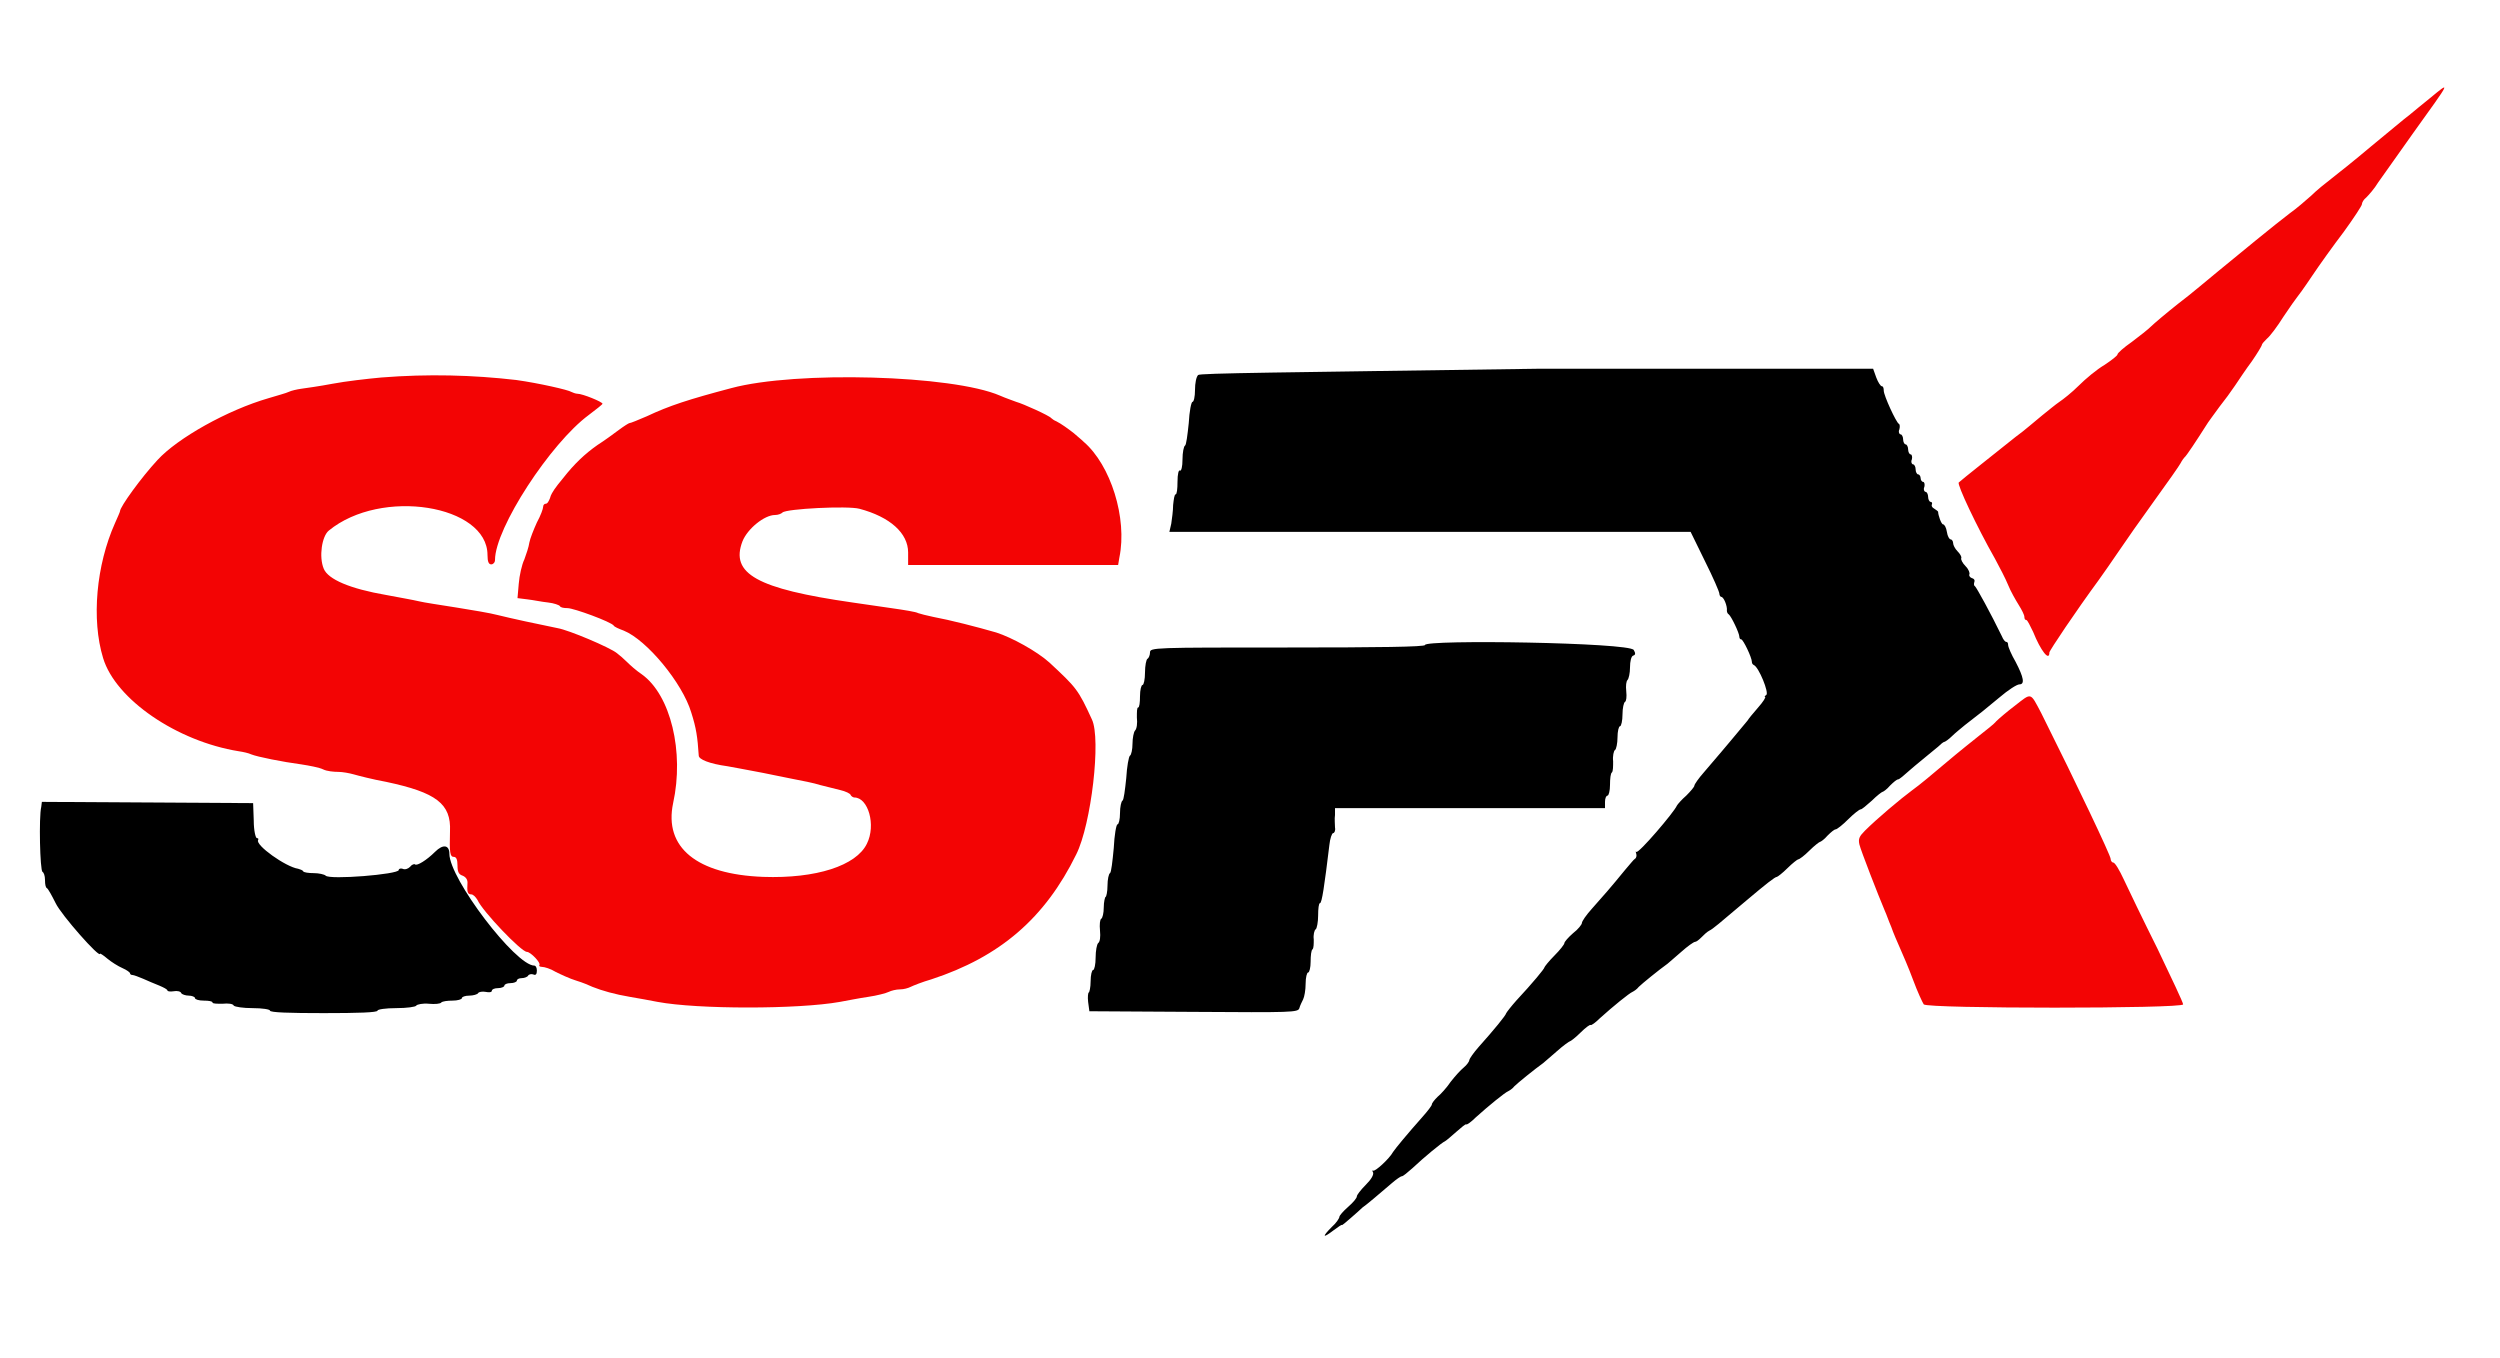
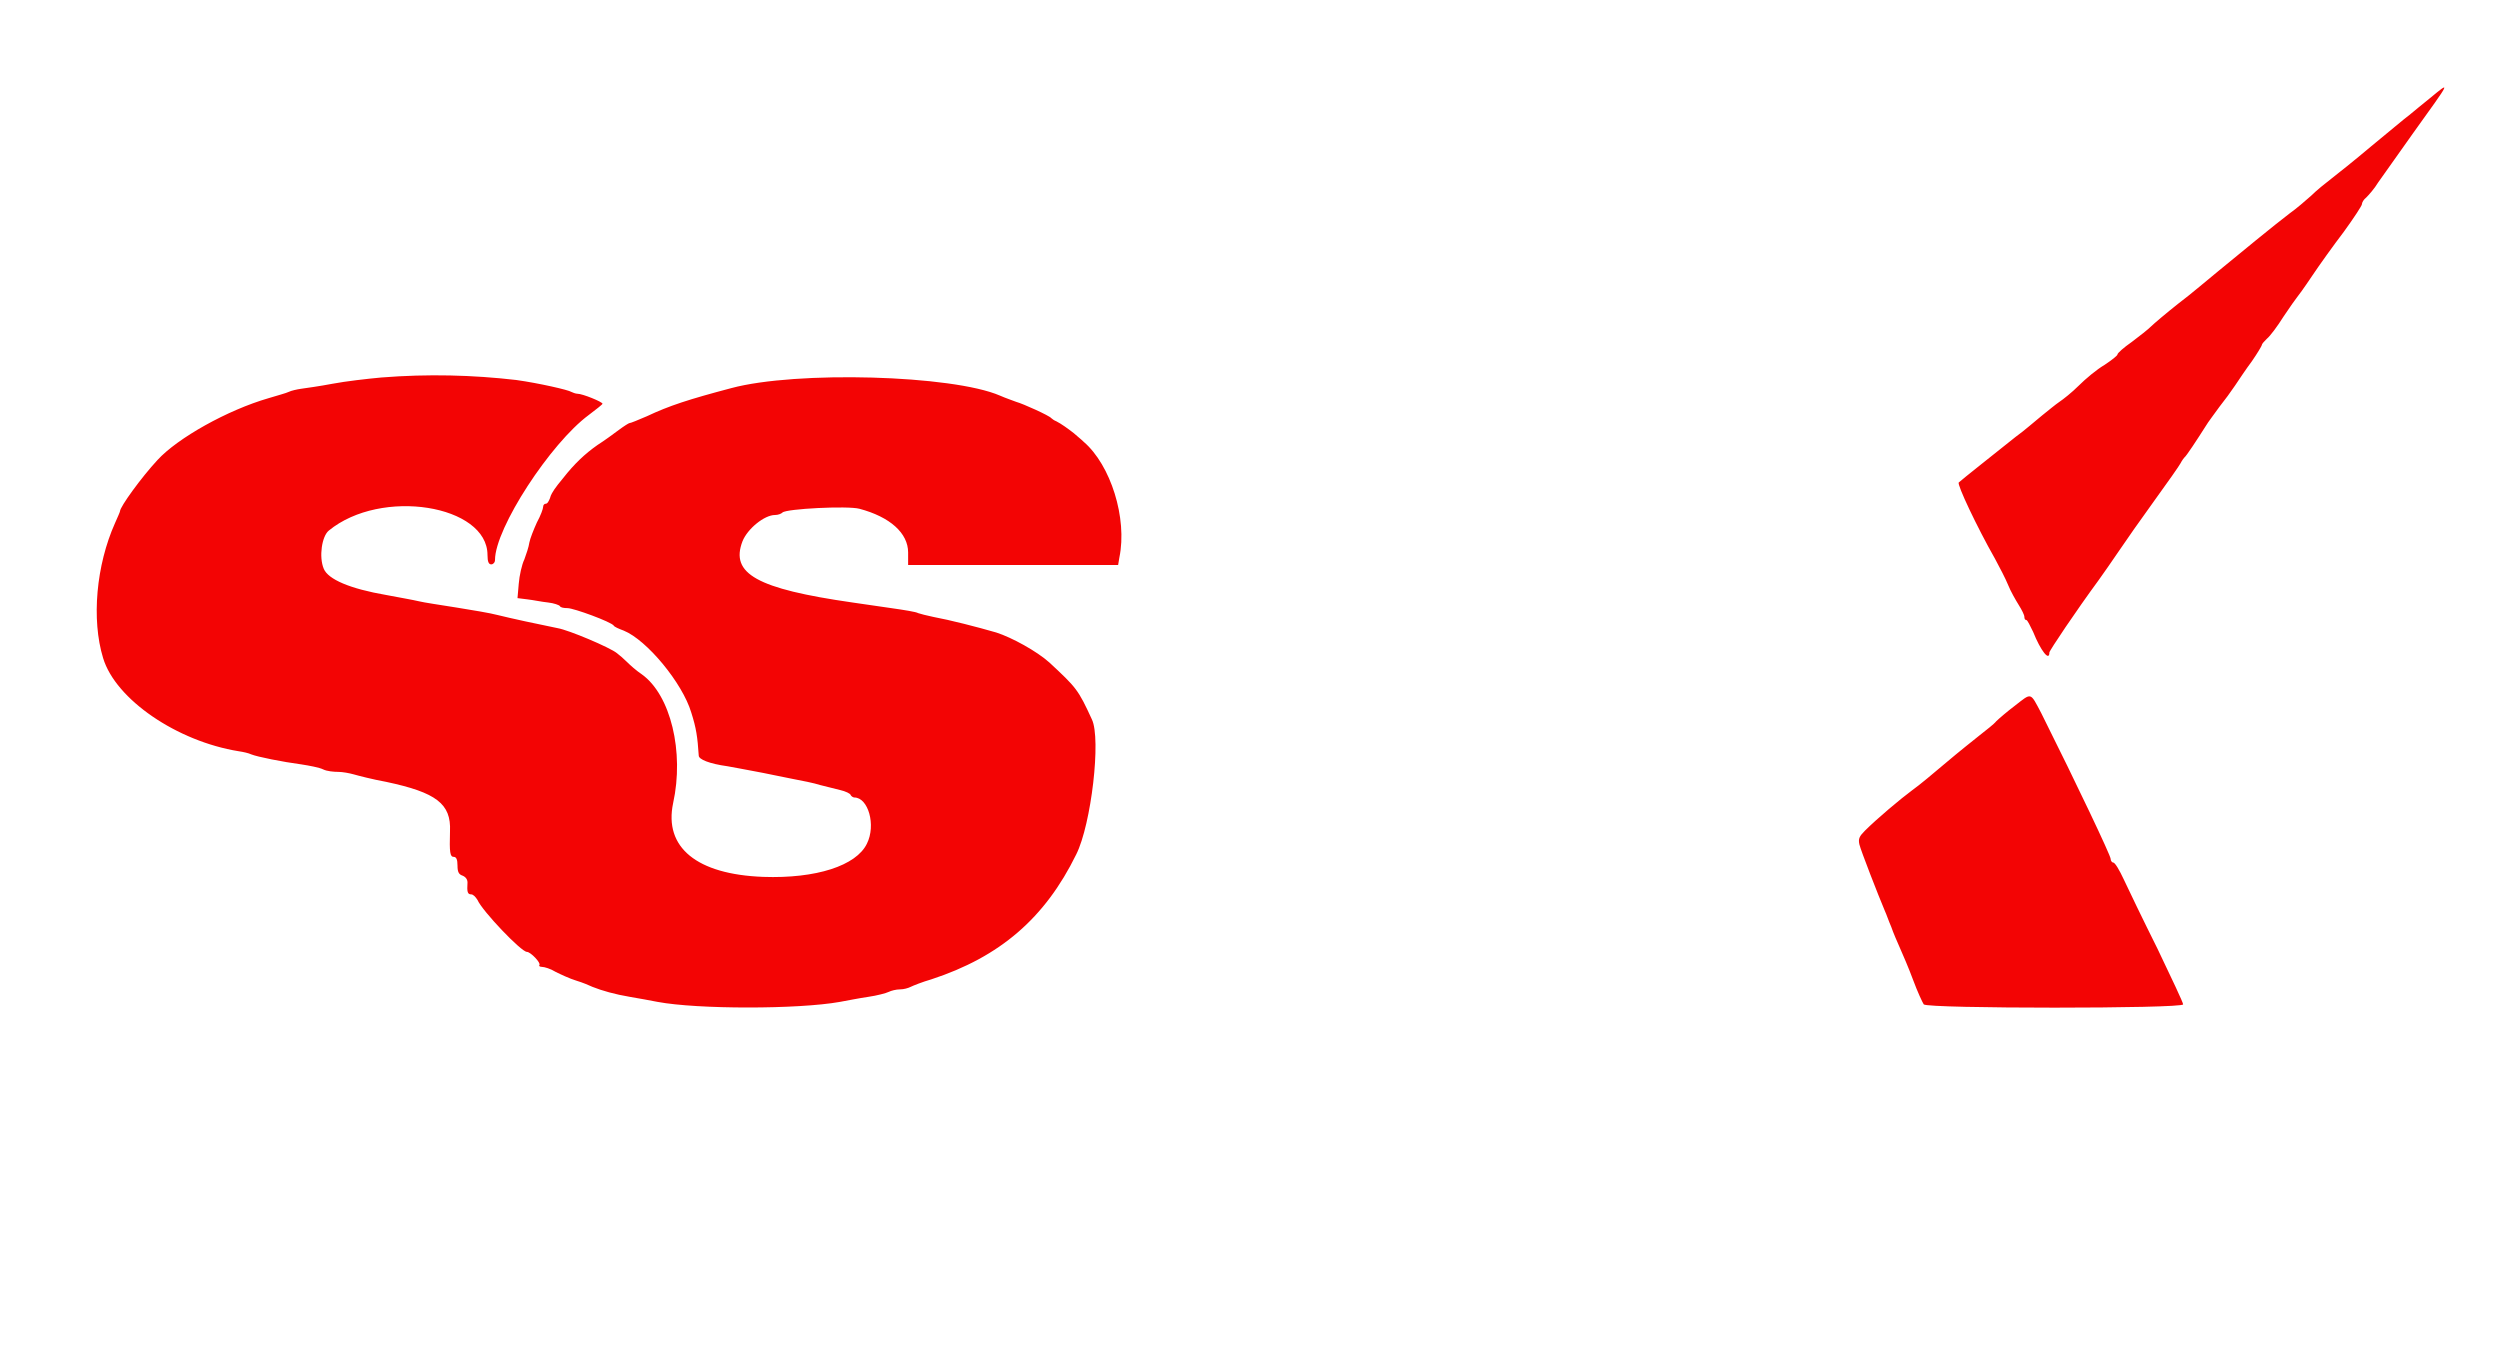
<svg xmlns="http://www.w3.org/2000/svg" version="1.1" id="svg" x="0px" y="0px" viewBox="0 0 400 217.2" style="enable-background:new 0 0 400 217.2;" xml:space="preserve">
  <style type="text/css">
	.st0{fill-rule:evenodd;clip-rule:evenodd;}
	.st1{fill-rule:evenodd;clip-rule:evenodd;fill:#F30404;}
	.st2{fill-rule:evenodd;clip-rule:evenodd;fill:#CC0D12;}
</style>
  <g id="svgg">
-     <path id="path0" class="st0" d="M191.7,60c-0.3,0.3-0.5,1.3-0.5,2.4s-0.2,1.9-0.4,1.9s-0.5,1.5-0.6,3.4c-0.2,1.9-0.4,3.5-0.6,3.6   c-0.2,0.1-0.4,1.1-0.4,2.2c0,1.2-0.2,1.9-0.4,1.8c-0.2-0.2-0.4,0.5-0.4,1.8c0,1.1-0.1,2-0.3,2c-0.2,0-0.3,0.8-0.4,1.7   c0,0.9-0.2,2.3-0.3,3l-0.3,1.3l41.7,0l41.7,0l2.3,4.7c1.3,2.6,2.3,4.9,2.3,5.2c0,0.3,0.2,0.5,0.3,0.5c0.4,0,1,1.5,0.9,2.2   c0,0.2,0.1,0.5,0.3,0.6c0.4,0.3,1.7,3,1.7,3.6c0,0.2,0.1,0.4,0.3,0.4c0.3,0,1.7,2.9,1.7,3.6c0,0.2,0.1,0.4,0.3,0.5   c0.8,0.3,2.5,4.5,2,4.8c-0.3,0.2-0.3,0.3-0.2,0.3c0.2,0-0.3,0.8-1.1,1.7c-0.8,0.9-1.6,1.9-1.7,2.1c-0.2,0.2-0.8,1-1.5,1.8   c-0.7,0.8-1.8,2.2-2.6,3.1c-0.8,0.9-2.1,2.5-2.9,3.4c-0.8,0.9-1.5,1.9-1.5,2.1c0,0.2-0.6,0.9-1.3,1.6c-0.7,0.6-1.4,1.4-1.5,1.6   c-0.4,1-6.2,7.8-6.5,7.4c-0.1-0.2-0.1,0,0,0.3c0.1,0.3,0,0.7-0.2,0.8c-0.2,0.1-0.9,1-1.6,1.8c-2.2,2.7-3.6,4.3-5.3,6.2   c-0.9,1-1.6,2-1.6,2.3c0,0.2-0.6,1-1.4,1.6c-0.8,0.7-1.4,1.4-1.4,1.6c0,0.2-0.7,1.1-1.6,2c-0.9,0.9-1.6,1.8-1.6,1.9   c0,0.2-1.8,2.4-4.5,5.3c-0.8,0.9-1.5,1.8-1.6,2c-0.1,0.4-1.9,2.6-4.4,5.4c-0.8,0.9-1.5,1.9-1.5,2.1c0,0.2-0.4,0.8-0.9,1.2   c-0.5,0.4-1.4,1.4-2.1,2.3c-0.6,0.9-1.6,2-2.1,2.4c-0.5,0.5-0.9,1-0.9,1.2c0,0.2-0.7,1.1-1.5,2c-2.4,2.7-4.3,5-4.7,5.6   c-0.6,1.1-2.9,3.2-3.2,3c-0.1-0.1-0.2,0,0,0.3c0.1,0.4-0.3,1.1-1.2,2c-0.8,0.8-1.4,1.6-1.4,1.8c0,0.3-0.6,1-1.4,1.7   s-1.4,1.4-1.4,1.6c0,0.2-0.5,1-1.2,1.6c-1.6,1.6-1.5,1.9,0.2,0.6c0.8-0.6,1.4-1,1.4-0.9c0,0.1,0.6-0.4,1.4-1.1   c0.8-0.7,1.6-1.4,1.9-1.7c0.6-0.4,2.6-2.1,4.7-3.9c0.7-0.6,1.4-1.1,1.6-1.1c0.2,0,0.9-0.6,1.7-1.3c1.8-1.7,4.7-4.1,5.2-4.3   c0.2-0.1,1-0.8,1.8-1.5c0.8-0.7,1.5-1.3,1.6-1.2c0.1,0.1,0.8-0.4,1.5-1.1c2.1-1.9,4.7-4,5.2-4.2c0.2-0.1,0.7-0.4,1-0.8   c0.5-0.5,3.2-2.7,4.6-3.7c0.2-0.2,1.2-1,2.2-1.9c1-0.9,2-1.6,2.1-1.6s0.9-0.6,1.7-1.4c0.8-0.8,1.5-1.3,1.6-1.2   c0.1,0.1,0.8-0.4,1.5-1.1c2.1-1.9,4.7-4,5.2-4.2c0.2-0.1,0.7-0.4,1-0.8c0.5-0.5,3.2-2.7,4.6-3.7c0.2-0.2,1.2-1,2.2-1.9   c1-0.9,2-1.6,2.2-1.6c0.2,0,0.6-0.3,1-0.7c0.4-0.4,0.9-0.9,1.3-1.1c0.6-0.3,1.4-1,5.9-4.8c3.2-2.7,4.6-3.8,4.9-3.8   c0.1,0,0.9-0.6,1.7-1.4s1.6-1.4,1.7-1.4c0.2,0,1-0.6,1.8-1.4c0.8-0.8,1.6-1.4,1.7-1.4c0.1,0,0.7-0.4,1.2-1c0.6-0.6,1.1-1,1.3-1   s1.1-0.7,2-1.6c0.9-0.9,1.8-1.6,2-1.6c0.2,0,0.9-0.6,1.8-1.4c0.8-0.8,1.6-1.4,1.7-1.4c0.1,0,0.7-0.4,1.2-1c0.6-0.6,1.1-1,1.3-1   s1-0.7,1.9-1.5c0.9-0.8,2.3-1.9,3-2.5c0.7-0.6,1.5-1.2,1.8-1.5c0.3-0.3,0.6-0.5,0.7-0.5c0.1,0,0.7-0.4,1.2-0.9   c0.5-0.5,1.5-1.3,2.1-1.8c2.6-2,3.1-2.4,5.5-4.4c1.4-1.2,2.8-2.1,3.2-2.1c0.9,0,0.7-1.1-0.6-3.6c-0.7-1.2-1.2-2.4-1.2-2.7   c0-0.3-0.1-0.5-0.3-0.5c-0.2,0-0.5-0.4-0.7-0.9c-1.8-3.7-4-7.7-4.3-8c-0.2-0.1-0.2-0.4-0.1-0.7c0.1-0.2,0-0.5-0.4-0.6   c-0.3-0.1-0.5-0.4-0.4-0.6c0.1-0.2-0.1-0.8-0.6-1.3c-0.5-0.5-0.8-1.1-0.7-1.3c0.1-0.2-0.2-0.7-0.6-1.1c-0.4-0.4-0.7-1-0.7-1.3   s-0.2-0.6-0.4-0.6c-0.2,0-0.5-0.5-0.6-1.2c-0.1-0.7-0.4-1.2-0.6-1.2c-0.3,0-0.8-1.5-0.8-2c0-0.1-0.3-0.3-0.6-0.5   c-0.4-0.2-0.5-0.5-0.4-0.7c0.1-0.2,0-0.4-0.2-0.4s-0.4-0.4-0.4-0.8c0-0.4-0.2-0.8-0.4-0.8c-0.2,0-0.4-0.4-0.2-0.8   c0.1-0.4,0-0.8-0.2-0.8c-0.2,0-0.4-0.3-0.4-0.6c0-0.3-0.2-0.6-0.4-0.6s-0.4-0.4-0.4-0.8s-0.2-0.8-0.4-0.8c-0.2,0-0.4-0.4-0.2-0.8   c0.1-0.4,0-0.8-0.2-0.8c-0.2,0-0.4-0.4-0.4-0.8s-0.2-0.8-0.4-0.8s-0.4-0.4-0.4-0.8c0-0.4-0.2-0.8-0.4-0.8s-0.4-0.4-0.2-0.8   c0.1-0.4,0.1-0.8-0.1-0.9c-0.4-0.2-2.4-4.5-2.4-5.3c0-0.4-0.1-0.7-0.3-0.7c-0.2,0-0.6-0.6-0.9-1.4l-0.5-1.4H246   C204.7,59.6,192,59.7,191.7,60 M228,103.2c0,0.3-7.4,0.4-22,0.4c-21.5,0-22,0-22,0.8c0,0.4-0.2,0.9-0.4,1s-0.4,1.1-0.4,2.2   s-0.2,2-0.4,2s-0.4,0.8-0.4,1.8s-0.1,1.8-0.3,1.8c-0.2,0-0.2,0.7-0.2,1.6c0.1,0.9,0,1.8-0.3,2.1c-0.2,0.2-0.4,1.2-0.4,2.1   s-0.2,1.8-0.4,1.9c-0.2,0.1-0.5,1.8-0.6,3.6c-0.2,1.9-0.4,3.5-0.6,3.6c-0.2,0.1-0.4,1-0.4,2c0,1-0.2,1.8-0.4,1.8   c-0.2,0-0.5,1.7-0.6,3.8c-0.2,2.1-0.4,3.9-0.6,4c-0.2,0.1-0.4,1-0.4,2c0,1-0.2,1.8-0.3,1.8s-0.3,0.8-0.3,1.7s-0.2,1.7-0.4,1.8   c-0.2,0.1-0.3,0.9-0.2,1.9c0.1,1,0,1.8-0.3,2c-0.2,0.2-0.4,1.2-0.4,2.3c0,1.1-0.2,2-0.4,2s-0.4,0.8-0.4,1.8c0,1-0.2,1.8-0.3,1.8   s-0.2,0.7-0.1,1.5l0.2,1.5l16.7,0.1c15.7,0.1,16.7,0.1,16.9-0.6c0.1-0.4,0.4-1,0.6-1.4c0.2-0.4,0.4-1.5,0.4-2.5   c0-1,0.2-1.8,0.4-1.8s0.4-0.8,0.4-1.7c0-1,0.1-1.9,0.3-2c0.2-0.2,0.2-0.9,0.2-1.6c-0.1-0.7,0.1-1.5,0.3-1.6   c0.2-0.1,0.4-1.2,0.4-2.2c0-1.1,0.1-2,0.3-2c0.3,0,0.7-2.7,1.5-9.3c0.1-1,0.4-1.9,0.6-1.9c0.2,0,0.4-0.4,0.3-0.9c0-0.5-0.1-1.4,0-2   l0-1.1h21.6h21.6v-1c0-0.6,0.2-1,0.4-1s0.4-0.8,0.4-1.7c0-1,0.1-1.9,0.3-2c0.2-0.2,0.2-1,0.2-1.8c-0.1-0.8,0.1-1.7,0.3-1.8   c0.2-0.1,0.4-1.1,0.4-2c0-1,0.2-1.8,0.4-1.8c0.2,0,0.4-0.9,0.4-1.9s0.2-1.9,0.4-2c0.2-0.1,0.3-0.8,0.2-1.7c-0.1-0.9,0-1.6,0.2-1.8   c0.2-0.2,0.4-1.1,0.4-2c0-1,0.2-1.8,0.5-1.9c0.4-0.1,0.4-0.4,0.1-0.9C260.8,102.8,228,102.3,228,103.2 M6.6,129.1   c-0.4,1.6-0.2,10.2,0.2,10.4c0.2,0.1,0.4,0.6,0.4,1.3s0.1,1.2,0.3,1.3c0.2,0.1,0.8,1.2,1.4,2.4c0.9,1.9,7.1,8.9,7.1,8.1   c0-0.1,0.5,0.2,1.2,0.8c0.6,0.5,1.7,1.2,2.4,1.5c0.7,0.3,1.2,0.7,1.2,0.8c0,0.2,0.2,0.3,0.4,0.3c0.2,0,1,0.3,1.7,0.6   c0.7,0.3,1.8,0.8,2.6,1.1c0.7,0.3,1.3,0.6,1.3,0.8c0,0.1,0.4,0.2,1,0.1c0.5-0.1,1.1,0,1.2,0.3c0.1,0.2,0.7,0.4,1.2,0.4   c0.5,0,1,0.2,1,0.4s0.6,0.4,1.4,0.4c0.8,0,1.4,0.1,1.4,0.3c0,0.2,0.7,0.2,1.6,0.2c0.9-0.1,1.7,0,1.8,0.3c0.2,0.2,1.5,0.4,3,0.4   c1.6,0,2.8,0.2,2.8,0.4c0,0.3,3.1,0.4,8.6,0.4s8.6-0.1,8.6-0.4c0-0.2,1.3-0.4,3-0.4c1.7,0,3.1-0.2,3.2-0.4c0.1-0.2,1.1-0.4,2-0.3   c1,0.1,1.9,0,2-0.2c0.2-0.2,1-0.3,1.8-0.3c0.8,0,1.5-0.2,1.5-0.4s0.5-0.4,1.2-0.4c0.6,0,1.3-0.2,1.4-0.4c0.1-0.2,0.7-0.3,1.2-0.2   c0.5,0.1,1,0.1,1-0.2c0-0.2,0.4-0.4,1-0.4c0.5,0,1-0.2,1-0.4s0.4-0.4,1-0.4c0.5,0,1-0.2,1-0.4s0.3-0.4,0.8-0.4c0.4,0,0.9-0.2,1-0.4   c0.1-0.2,0.5-0.3,0.8-0.2c0.4,0.2,0.6,0,0.6-0.6c0-0.5-0.2-0.8-0.4-0.8c-3,0-13.6-13.9-13.6-17.9c0-1.4-1-1.6-2.3-0.3   c-1.3,1.3-2.9,2.3-3.2,2c-0.1-0.1-0.5,0-0.8,0.4c-0.3,0.3-0.8,0.5-1.2,0.3c-0.3-0.1-0.6,0-0.6,0.2c0,0.7-11.1,1.6-11.7,0.9   c-0.2-0.2-1.1-0.4-1.9-0.4c-0.8,0-1.6-0.1-1.7-0.3s-0.5-0.3-0.8-0.4c-2-0.3-6.9-3.8-6.4-4.6c0.1-0.2,0-0.3-0.2-0.3   c-0.2,0-0.5-1.2-0.5-2.8l-0.1-2.8l-16.9-0.1l-16.9-0.1L6.6,129.1" />
    <path id="path1" class="st1" d="M388.8,15.7c-1.1,0.9-2.6,2.1-3.3,2.7c-0.7,0.5-3.4,2.8-6.1,5c-2.6,2.2-5.5,4.5-6.4,5.2   c-0.9,0.7-2.3,1.8-3.2,2.7c-0.9,0.8-2.4,2.1-3.4,2.8c-2.5,1.9-8.1,6.5-11.5,9.3c-1.6,1.3-4.4,3.7-6.4,5.2c-1.9,1.5-3.9,3.2-4.3,3.6   c-0.5,0.5-1.9,1.6-3.1,2.5c-1.3,0.9-2.3,1.8-2.3,2s-0.9,0.9-2.1,1.7c-1.2,0.7-3,2.2-4.1,3.3c-1.1,1.1-2.5,2.2-3.1,2.6   c-0.6,0.4-1.8,1.4-2.8,2.2c-1,0.8-2.8,2.4-4.2,3.4c-3,2.4-8.7,6.9-9.1,7.3c-0.3,0.3,2.9,7.1,5.8,12.2c0.7,1.3,1.7,3.2,2.1,4.2   c0.4,1,1.2,2.4,1.7,3.2c0.5,0.8,0.9,1.6,0.9,1.9c0,0.3,0.1,0.5,0.3,0.5c0.2,0,0.6,0.9,1.1,1.9c1.2,3,2.6,4.8,2.6,3.3   c0-0.3,4.3-6.7,7.9-11.6c0.7-1,2.2-3.1,3.2-4.6s3.6-5.2,5.7-8.1c2.1-2.9,4-5.6,4.2-6c0.2-0.4,0.5-0.8,0.6-0.9c0.3-0.2,2-2.8,3.4-5   c0.4-0.7,1.5-2.1,2.2-3.1c0.8-1,1.9-2.5,2.5-3.4c0.6-0.9,1.8-2.7,2.7-3.9c0.9-1.3,1.6-2.5,1.6-2.6c0-0.2,0.4-0.6,0.8-1   c0.5-0.4,1.7-2,2.7-3.6c1-1.5,2-2.9,2.1-3c0.1-0.1,1.2-1.6,2.4-3.4c1.2-1.8,3.5-5,5.1-7.1c1.6-2.2,2.9-4.2,2.9-4.4   c0-0.3,0.3-0.8,0.7-1.1c0.4-0.4,1.3-1.4,1.9-2.4c0.7-1,3.2-4.5,5.6-7.9C392.2,12.8,392.2,12.9,388.8,15.7 M61,60.4   c-2.2,0.2-5.7,0.6-7.8,1c-2.1,0.4-4.3,0.7-5,0.8c-0.7,0.1-1.6,0.3-2,0.5c-0.4,0.2-1.9,0.6-3.2,1c-6.6,1.9-14.6,6.4-17.8,9.9   c-2.6,2.8-6,7.5-6,8.2c0,0.1-0.4,1-0.8,1.9c-3,6.7-3.8,15.4-1.9,21.6c2,6.6,11.8,13.3,21.7,14.9c0.7,0.1,1.6,0.3,2,0.5   c1,0.4,5,1.2,8,1.6c1.3,0.2,2.9,0.5,3.5,0.8s1.7,0.4,2.4,0.4s1.8,0.2,2.5,0.4c0.7,0.2,3,0.8,5.2,1.2c8,1.7,10.4,3.5,10.2,7.9   c-0.1,3.4,0,4.1,0.6,4.1c0.4,0,0.6,0.4,0.6,1.4c0,1,0.2,1.4,0.8,1.6c0.5,0.2,0.8,0.6,0.8,1.1c-0.1,1.5,0,1.9,0.6,1.9   c0.3,0,0.7,0.4,1,0.9c0.8,1.8,7,8.3,7.9,8.3c0.6,0,2.3,1.8,2,2.1c-0.1,0.1,0,0.3,0.4,0.3c0.4,0,1.4,0.3,2.2,0.8   c0.8,0.4,2.3,1.1,3.3,1.4s2.2,0.8,2.6,1c1.5,0.6,3.6,1.2,6,1.6c1.3,0.2,3.3,0.6,4.4,0.8c6.4,1.2,22.5,1.2,29.2,0   c1.1-0.2,3.1-0.6,4.5-0.8c1.4-0.2,2.9-0.6,3.3-0.8c0.4-0.2,1.2-0.4,1.8-0.4c0.6,0,1.3-0.2,1.7-0.4c0.4-0.2,1.9-0.8,3.3-1.2   c11-3.6,18.2-9.8,23.2-20c2.4-4.8,4-18.5,2.5-21.6c-2.2-4.8-2.5-5.1-6.8-9.1c-2-1.8-6-4-8.5-4.8c-3.1-0.9-7.4-2-10.1-2.5   c-1-0.2-2.1-0.5-2.4-0.6c-0.3-0.2-2.2-0.5-4.3-0.8c-2.1-0.3-4.9-0.7-6.2-0.9c-15.3-2.2-19.6-4.6-17.6-9.8c0.8-2,3.5-4.2,5.2-4.2   c0.5,0,1-0.2,1.2-0.4c0.6-0.6,10.4-1.1,12.3-0.6c4.9,1.3,7.8,3.9,7.8,7v2h16.8h16.8l0.2-1.2c1.3-6.3-1.4-14.8-5.7-18.5   c-0.5-0.5-1.3-1.1-1.6-1.4c-0.9-0.7-2-1.5-2.8-1.9c-0.3-0.1-0.7-0.4-0.8-0.5c-0.3-0.4-4.5-2.3-5.6-2.6c-0.5-0.2-1.7-0.6-2.6-1   c-7.6-3.3-32.6-4-43-1.2c-6.8,1.8-9.9,2.8-13.5,4.5c-1.4,0.6-2.6,1.1-2.8,1.1c-0.1,0-0.9,0.5-1.7,1.1c-0.8,0.6-2.3,1.7-3.4,2.4   c-2,1.4-3.7,3-5.5,5.3c-0.6,0.7-1.2,1.5-1.4,1.8c-0.2,0.3-0.6,0.9-0.7,1.4c-0.2,0.5-0.4,0.9-0.7,0.9c-0.2,0-0.4,0.2-0.4,0.5   c0,0.3-0.4,1.4-1,2.5c-0.5,1.1-1.1,2.6-1.2,3.2c-0.1,0.7-0.5,1.9-0.8,2.7c-0.4,0.8-0.8,2.6-0.9,3.9l-0.2,2.3l1.6,0.2   c0.9,0.1,2.3,0.4,3.3,0.5c0.9,0.1,1.8,0.4,1.9,0.6c0.1,0.2,0.6,0.3,1.2,0.3c1,0,7,2.2,7.4,2.8c0.1,0.2,0.8,0.5,1.6,0.8   c3.7,1.5,9.4,8.4,10.8,13.1c0.8,2.5,1,3.9,1.2,6.9c0,0.6,1.7,1.3,4.6,1.7c0.7,0.1,2.6,0.5,4.3,0.8s4.4,0.9,6,1.2   c1.6,0.3,3.6,0.7,4.5,1c0.9,0.2,2.3,0.6,3.2,0.8c0.9,0.2,1.7,0.6,1.7,0.8c0.1,0.2,0.4,0.4,0.6,0.4c2.2,0,3.5,4.4,2,7.4   c-1.7,3.5-8.1,5.6-16.6,5.3c-10.6-0.4-15.9-4.7-14.4-11.8c1.8-8.2-0.4-17.3-5-20.6c-0.9-0.6-1.9-1.5-2.4-2   c-0.5-0.5-1.2-1.1-1.6-1.4c-1.1-0.9-7.7-3.7-9.5-4c-3-0.6-7.6-1.6-9.6-2.1c-1.1-0.3-4.1-0.8-6.6-1.2c-2.5-0.4-5.2-0.8-6-1   c-0.8-0.2-3.1-0.6-5.2-1c-5.8-1-9.3-2.5-10-4.2c-0.8-1.9-0.3-5.2,0.8-6.1C61,78,78,80.8,78,88.8c0,1.1,0.2,1.5,0.6,1.5   c0.3,0,0.6-0.3,0.6-0.7c0-5.1,8.9-18.7,15-23.2c1.2-0.9,2.2-1.7,2.2-1.8c0-0.3-3.2-1.6-4-1.6c-0.3,0-0.8-0.2-1-0.3   c-0.4-0.3-5.2-1.4-8.8-1.9C75.7,60,68.5,59.8,61,60.4 M322.4,112.9c-1.2,0.9-2.6,2.1-3,2.5c-0.4,0.5-1.6,1.4-2.6,2.2   c-1,0.8-3.4,2.7-5.4,4.4c-2,1.7-4.4,3.7-5.4,4.4c-1.9,1.4-5.7,4.6-7.6,6.5c-0.9,0.9-1.1,1.3-0.9,2.2c0.2,0.9,3,8.1,4.1,10.7   c0.2,0.4,0.6,1.6,1,2.5c0.3,0.9,1,2.5,1.4,3.4c0.4,0.9,1.4,3.2,2.1,5.1c0.7,1.9,1.5,3.6,1.7,3.9c0.5,0.7,41.5,0.7,41.5,0   c0-0.3-1.9-4.3-4.1-8.9c-2.3-4.6-4.7-9.6-5.4-11.1c-0.7-1.5-1.4-2.7-1.7-2.7c-0.2,0-0.4-0.3-0.4-0.6c0-0.5-5.3-11.7-11.1-23.3   C324.8,110.7,325.1,110.8,322.4,112.9" />
-     <path id="path4" class="st2" d="M168.5,142.9" />
  </g>
</svg>